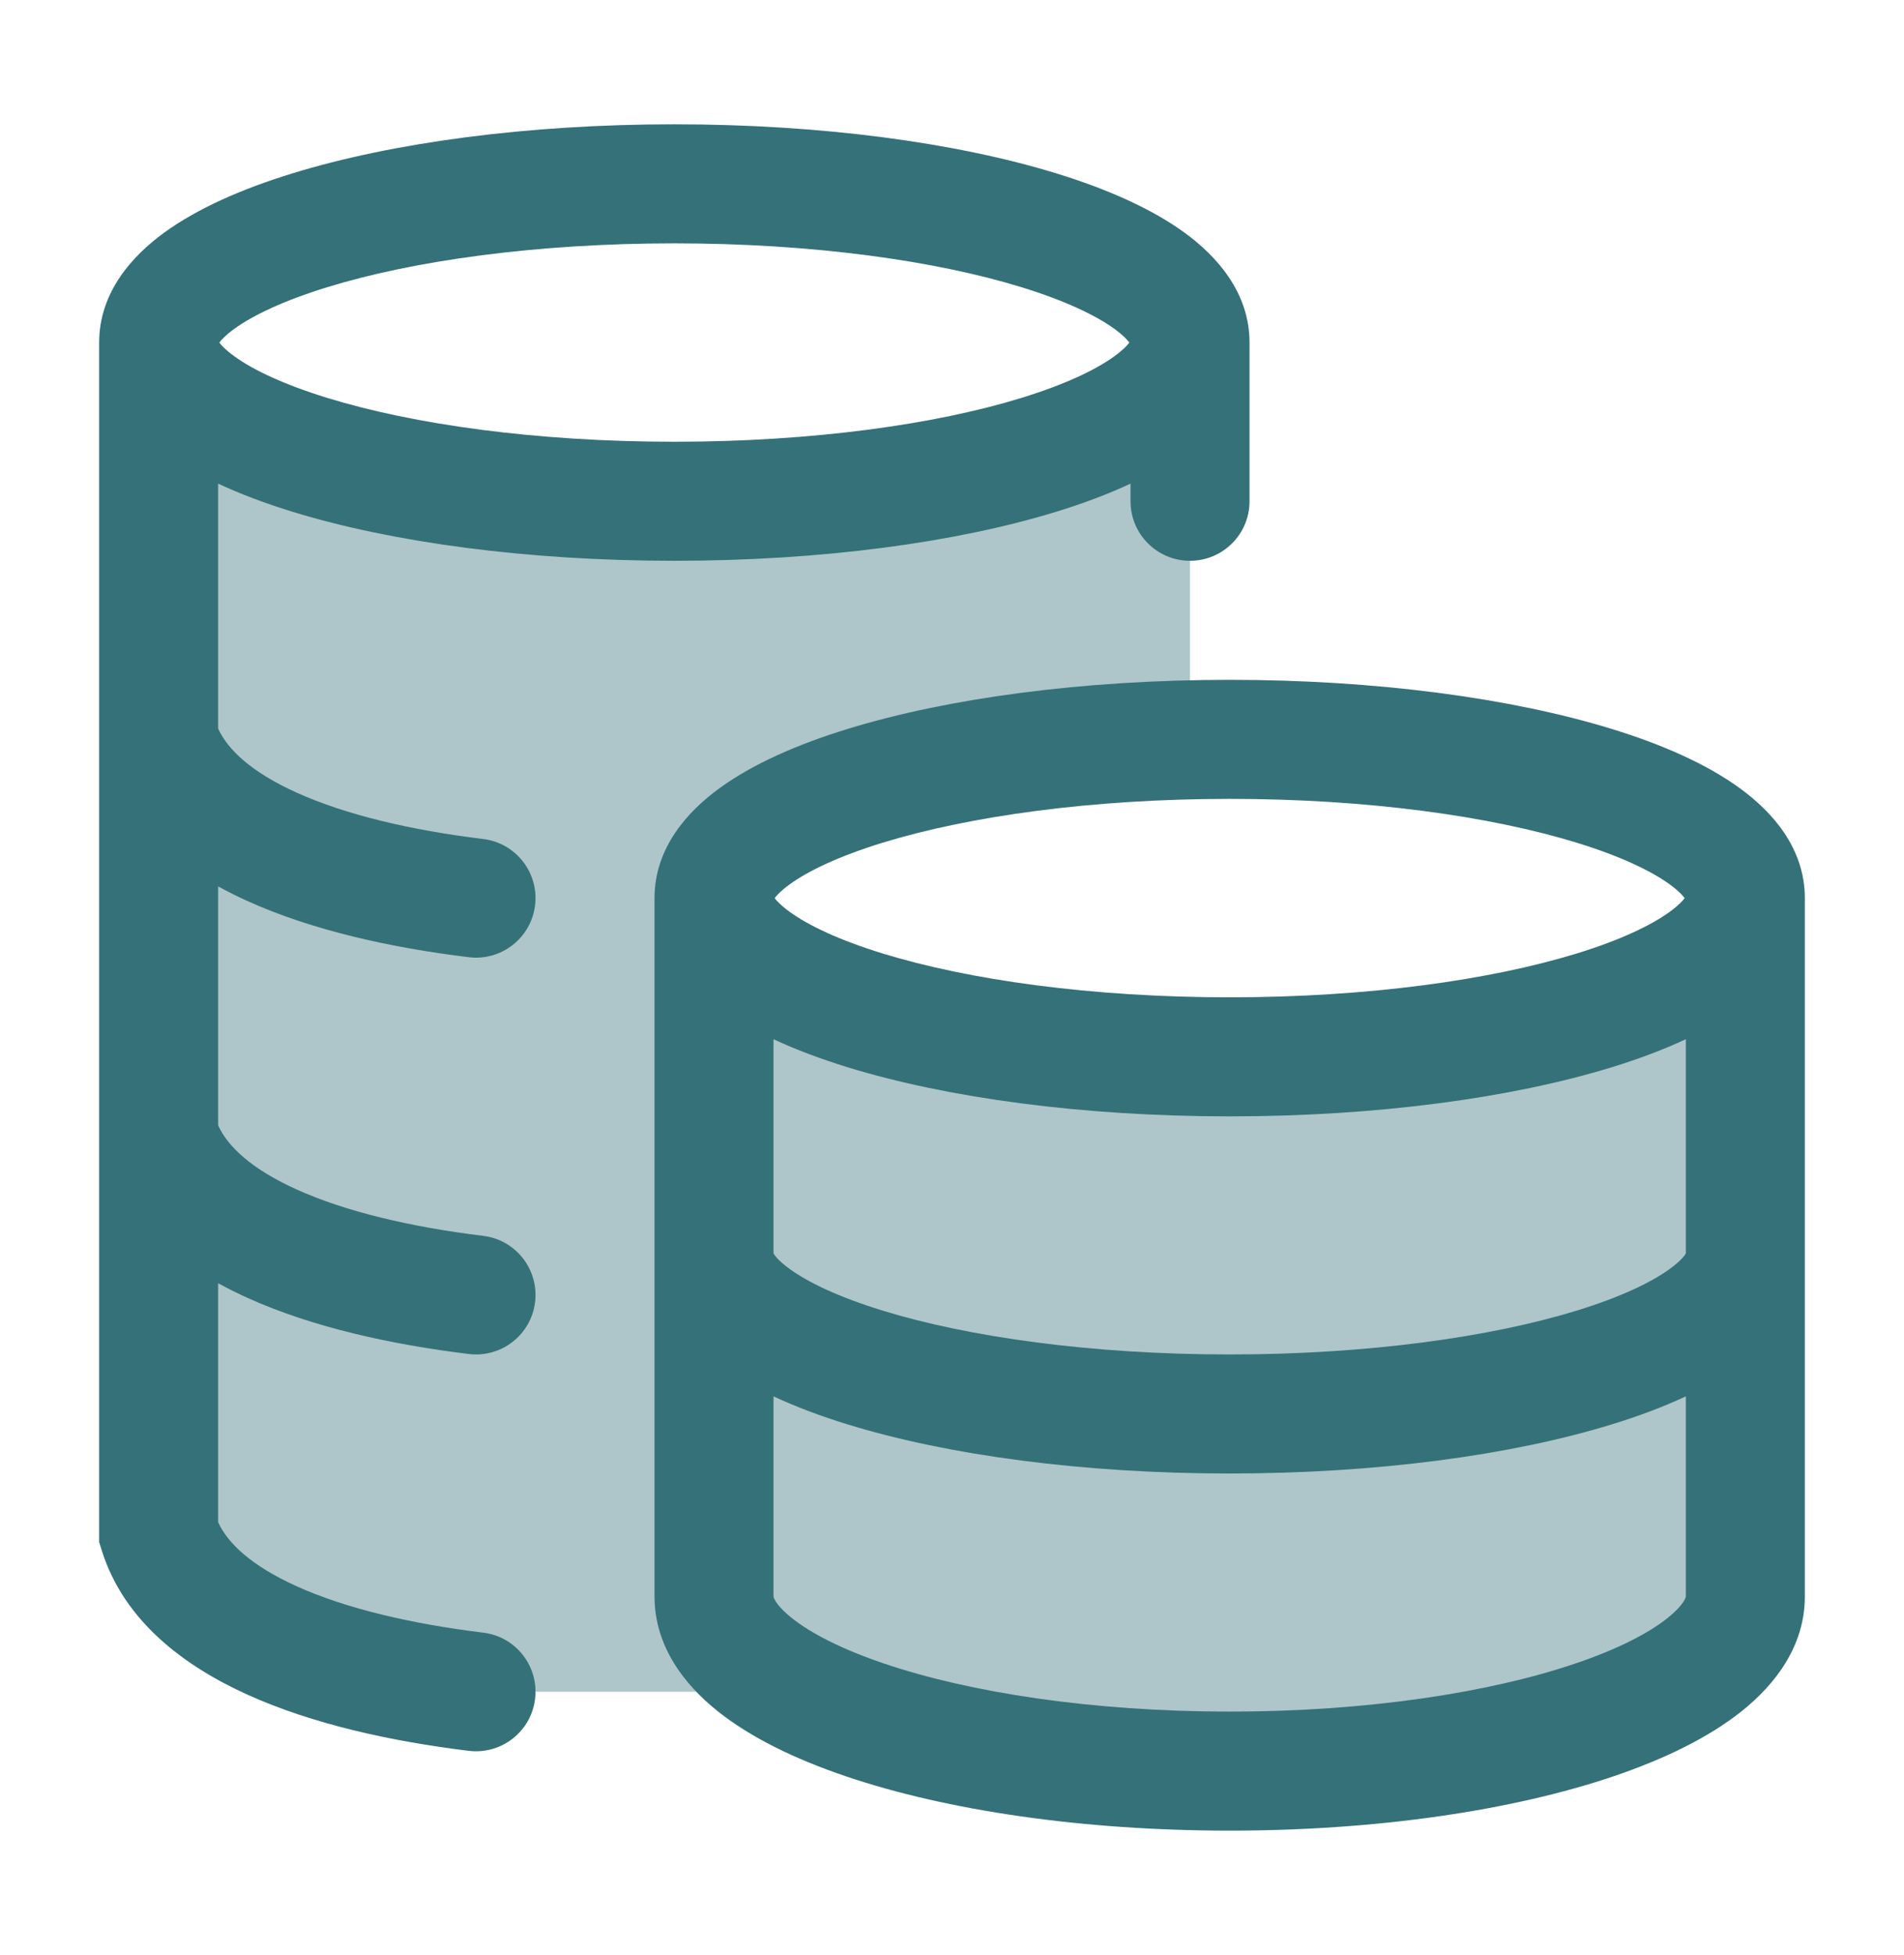
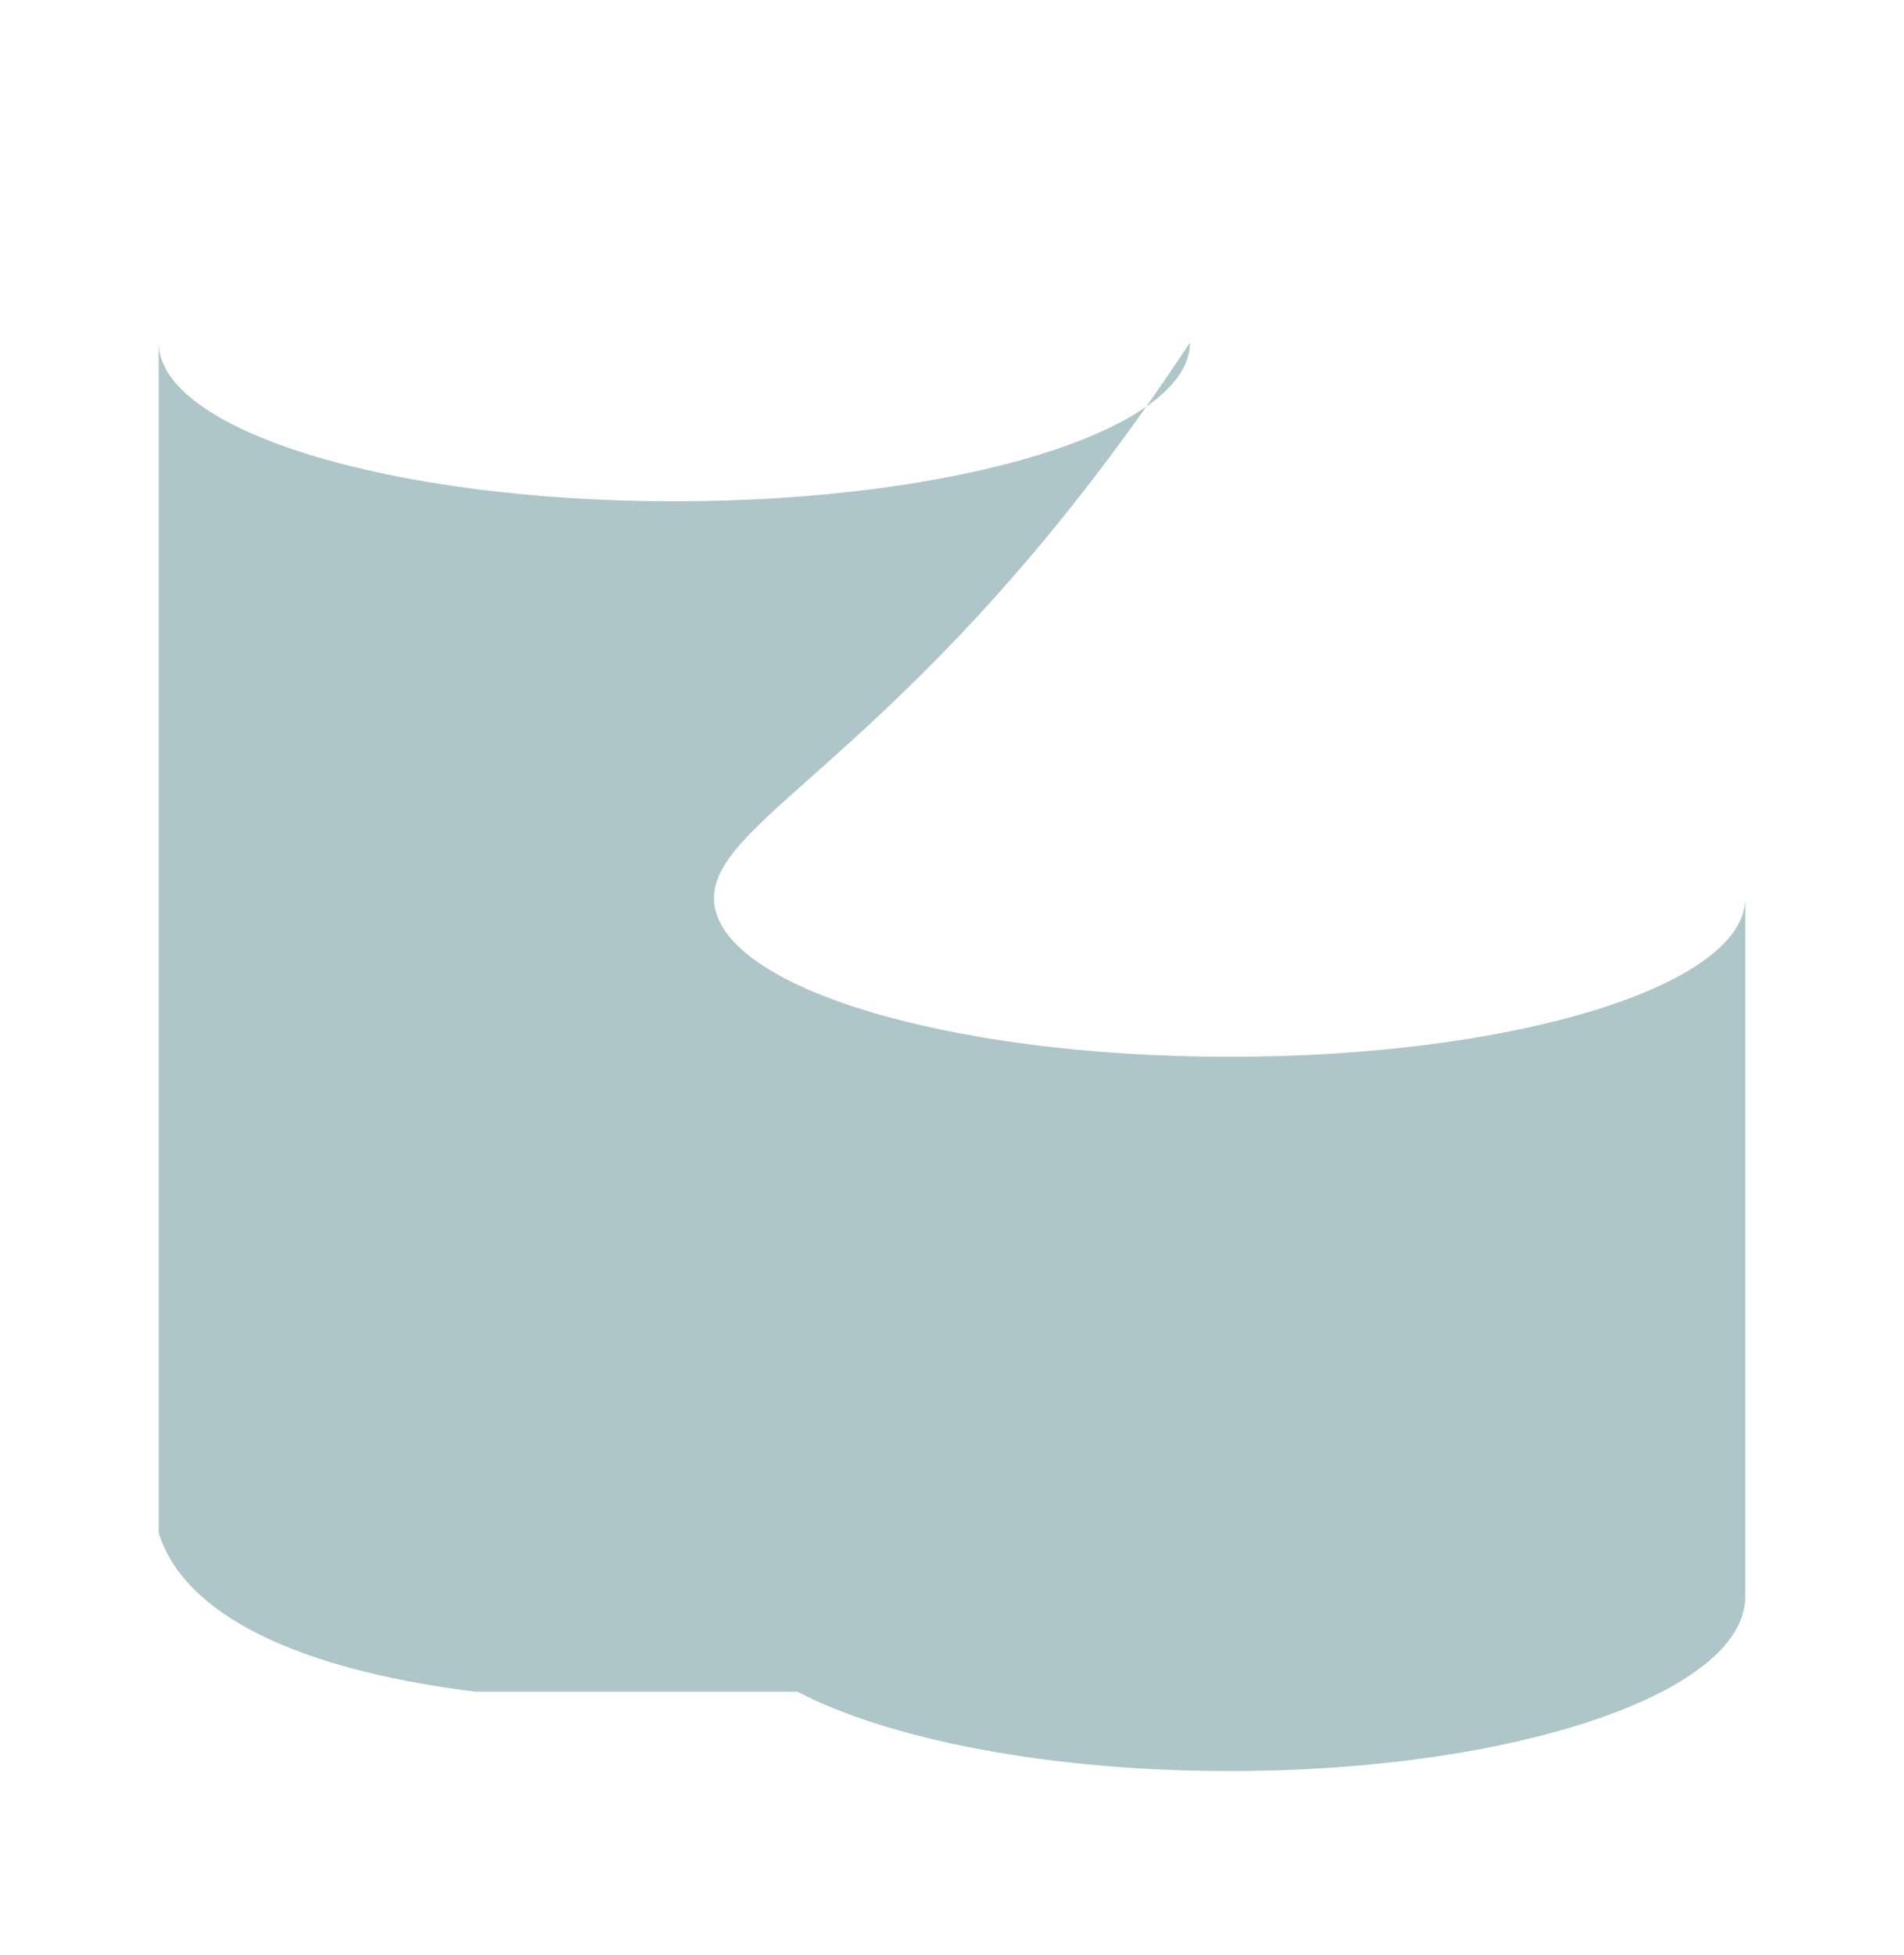
<svg xmlns="http://www.w3.org/2000/svg" width="38" height="39" viewBox="0 0 38 39" fill="none">
-   <path opacity="0.4" d="M13.458 10.001C19.142 10.001 23.75 8.583 23.75 6.834V14.76C18.436 14.884 14.25 16.25 14.25 17.917C14.25 19.666 18.858 21.084 24.541 21.084C30.225 21.084 34.833 19.666 34.833 17.917V31.851C34.833 33.775 30.225 35.334 24.541 35.334C20.929 35.334 17.75 34.704 15.914 33.751H9.5C6.504 33.386 3.752 32.444 3.167 30.584V6.834C3.167 8.583 7.774 10.001 13.458 10.001Z" fill="#357179" />
-   <path fill-rule="evenodd" clip-rule="evenodd" d="M5.832 3.46C7.836 2.843 10.532 2.48 13.459 2.48C16.385 2.48 19.081 2.843 21.085 3.46C22.08 3.766 22.971 4.155 23.64 4.641C24.283 5.109 24.938 5.835 24.938 6.834V10.001C24.938 10.657 24.406 11.188 23.75 11.188C23.094 11.188 22.563 10.657 22.563 10.001V9.649C22.111 9.86 21.613 10.046 21.085 10.208C19.081 10.825 16.385 11.188 13.459 11.188C10.532 11.188 7.836 10.825 5.832 10.208C5.304 10.046 4.806 9.86 4.354 9.649V14.537C4.545 14.955 5.015 15.404 5.919 15.813C6.903 16.258 8.208 16.564 9.644 16.739C10.295 16.818 10.758 17.41 10.679 18.061C10.6 18.712 10.008 19.176 9.357 19.097C7.797 18.907 6.228 18.56 4.941 17.977C4.743 17.888 4.546 17.79 4.354 17.684V22.453C4.545 22.872 5.015 23.321 5.919 23.73C6.903 24.175 8.208 24.481 9.644 24.656C10.295 24.735 10.758 25.327 10.679 25.978C10.6 26.629 10.008 27.092 9.357 27.013C7.797 26.823 6.228 26.476 4.941 25.894C4.743 25.804 4.546 25.707 4.354 25.601V30.37C4.545 30.788 5.015 31.237 5.919 31.646C6.903 32.091 8.208 32.397 9.644 32.572C10.295 32.651 10.758 33.243 10.679 33.894C10.6 34.545 10.008 35.009 9.357 34.93C7.797 34.74 6.228 34.393 4.94 33.81C3.677 33.239 2.476 32.343 2.034 30.941L1.979 30.767V22.694C1.979 22.676 1.979 22.659 1.979 22.641V14.777C1.979 14.759 1.979 14.742 1.979 14.725V6.834C1.979 5.835 2.634 5.109 3.277 4.641C3.946 4.155 4.837 3.766 5.832 3.46ZM4.378 6.834C4.416 6.782 4.499 6.689 4.674 6.562C5.047 6.291 5.663 5.997 6.53 5.73C8.251 5.2 10.701 4.855 13.459 4.855C16.216 4.855 18.666 5.2 20.387 5.73C21.254 5.997 21.87 6.291 22.243 6.562C22.418 6.689 22.501 6.782 22.539 6.834C22.501 6.887 22.418 6.979 22.243 7.106C21.87 7.378 21.254 7.671 20.387 7.938C18.666 8.468 16.216 8.813 13.459 8.813C10.701 8.813 8.251 8.468 6.53 7.938C5.663 7.671 5.047 7.378 4.674 7.106C4.499 6.979 4.416 6.887 4.378 6.834Z" fill="#357179" />
-   <path fill-rule="evenodd" clip-rule="evenodd" d="M16.915 14.543C18.919 13.927 21.615 13.563 24.542 13.563C27.468 13.563 30.164 13.927 32.168 14.543C33.163 14.849 34.054 15.238 34.723 15.725C35.366 16.192 36.021 16.918 36.021 17.918V31.851C36.021 32.844 35.425 33.607 34.767 34.134C34.097 34.67 33.201 35.1 32.2 35.439C30.185 36.121 27.477 36.522 24.542 36.522C21.606 36.522 18.899 36.121 16.884 35.439C15.882 35.1 14.986 34.67 14.317 34.134C13.659 33.607 13.063 32.844 13.063 31.851V17.918C13.063 16.918 13.717 16.192 14.36 15.725C15.029 15.238 15.921 14.849 16.915 14.543ZM15.461 17.918C15.499 17.865 15.582 17.773 15.758 17.645C16.13 17.374 16.746 17.08 17.614 16.813C19.335 16.284 21.784 15.938 24.542 15.938C27.299 15.938 29.749 16.284 31.47 16.813C32.338 17.08 32.953 17.374 33.326 17.645C33.501 17.773 33.584 17.865 33.622 17.918C33.584 17.97 33.501 18.062 33.326 18.19C32.953 18.461 32.338 18.755 31.47 19.022C29.749 19.551 27.299 19.897 24.542 19.897C21.784 19.897 19.335 19.551 17.614 19.022C16.746 18.755 16.13 18.461 15.758 18.19C15.582 18.062 15.499 17.97 15.461 17.918ZM15.438 20.733V25.006C15.457 25.042 15.528 25.148 15.758 25.315C16.13 25.586 16.746 25.88 17.614 26.147C19.335 26.676 21.784 27.022 24.542 27.022C27.299 27.022 29.749 26.676 31.47 26.147C32.338 25.88 32.953 25.586 33.326 25.315C33.555 25.148 33.627 25.042 33.646 25.006V20.733C33.194 20.944 32.696 21.129 32.168 21.292C30.164 21.908 27.468 22.272 24.542 22.272C21.615 22.272 18.919 21.908 16.915 21.292C16.388 21.129 15.889 20.944 15.438 20.733ZM33.646 27.858C33.194 28.069 32.696 28.255 32.168 28.417C30.164 29.034 27.468 29.397 24.542 29.397C21.615 29.397 18.919 29.034 16.915 28.417C16.388 28.255 15.889 28.069 15.438 27.858V31.851C15.438 31.851 15.438 31.852 15.438 31.856C15.439 31.858 15.439 31.861 15.441 31.866C15.444 31.877 15.453 31.902 15.475 31.938C15.522 32.016 15.618 32.133 15.801 32.279C16.173 32.577 16.784 32.898 17.645 33.189C19.355 33.768 21.793 34.147 24.542 34.147C27.29 34.147 29.729 33.768 31.438 33.189C32.299 32.898 32.911 32.577 33.283 32.279C33.465 32.133 33.562 32.016 33.608 31.938C33.63 31.902 33.639 31.877 33.643 31.866C33.646 31.855 33.646 31.851 33.646 31.851V27.858Z" fill="#357179" />
+   <path opacity="0.4" d="M13.458 10.001C19.142 10.001 23.75 8.583 23.75 6.834C18.436 14.884 14.25 16.25 14.25 17.917C14.25 19.666 18.858 21.084 24.541 21.084C30.225 21.084 34.833 19.666 34.833 17.917V31.851C34.833 33.775 30.225 35.334 24.541 35.334C20.929 35.334 17.75 34.704 15.914 33.751H9.5C6.504 33.386 3.752 32.444 3.167 30.584V6.834C3.167 8.583 7.774 10.001 13.458 10.001Z" fill="#357179" />
</svg>